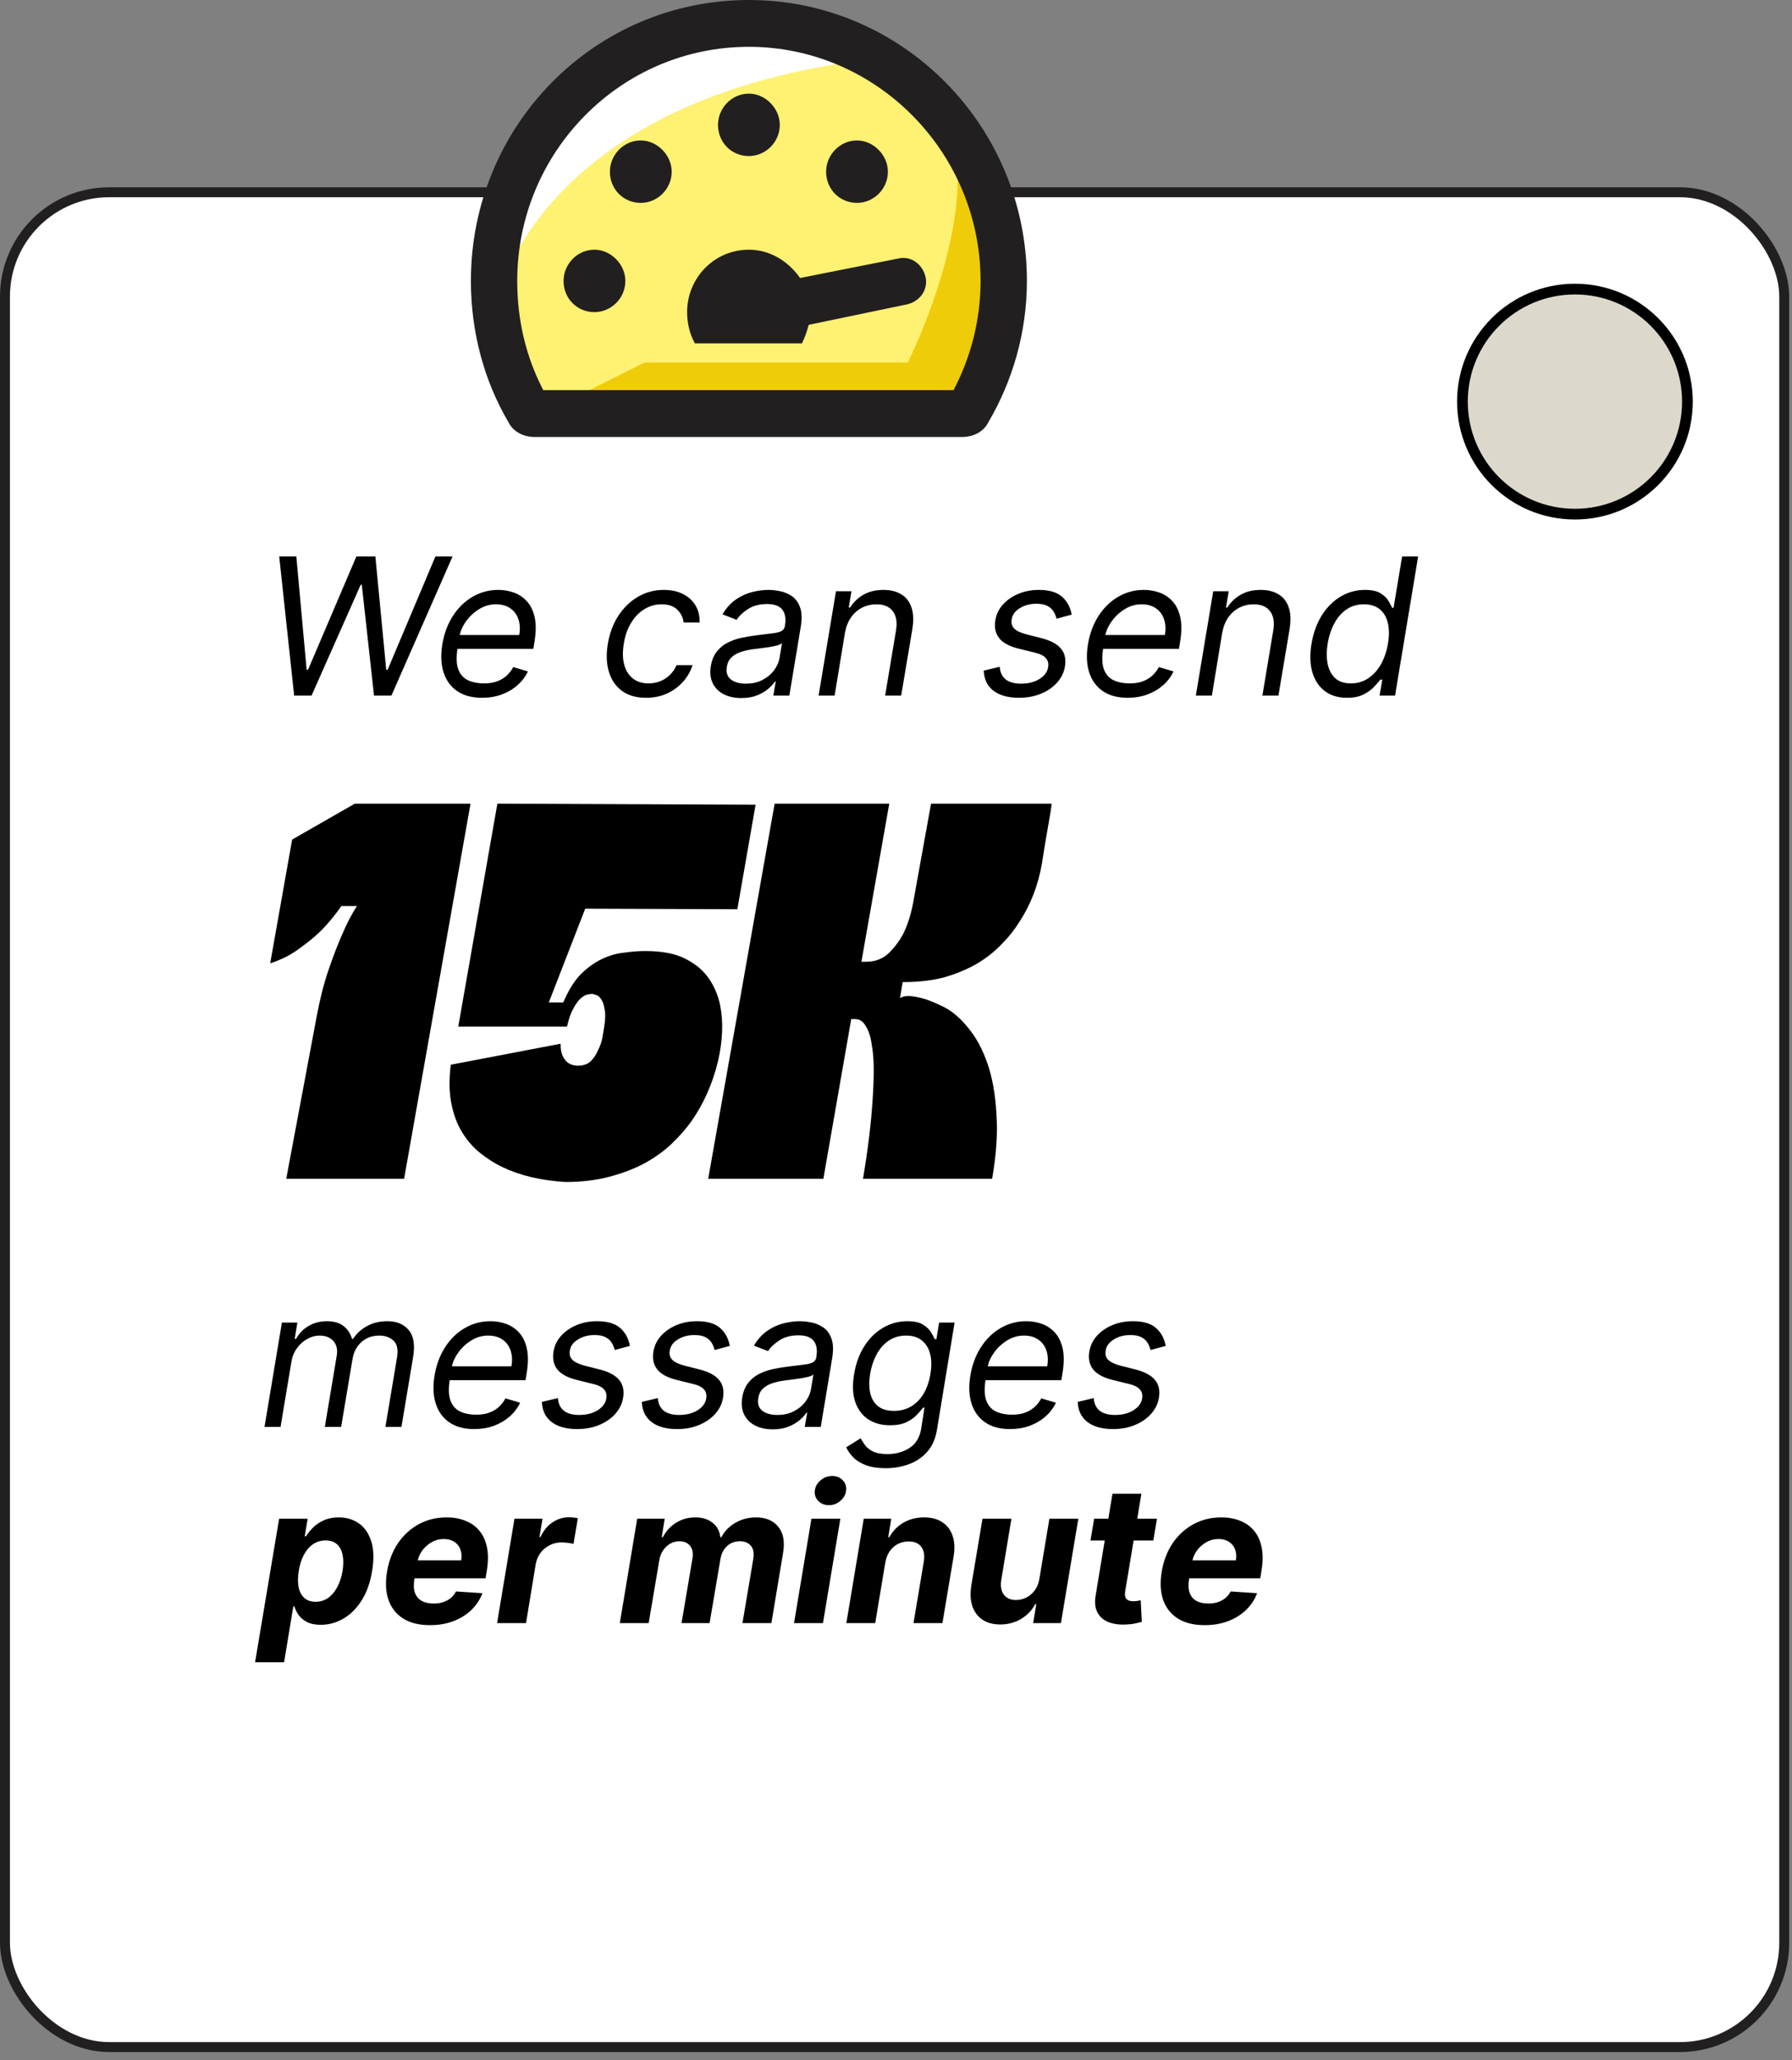
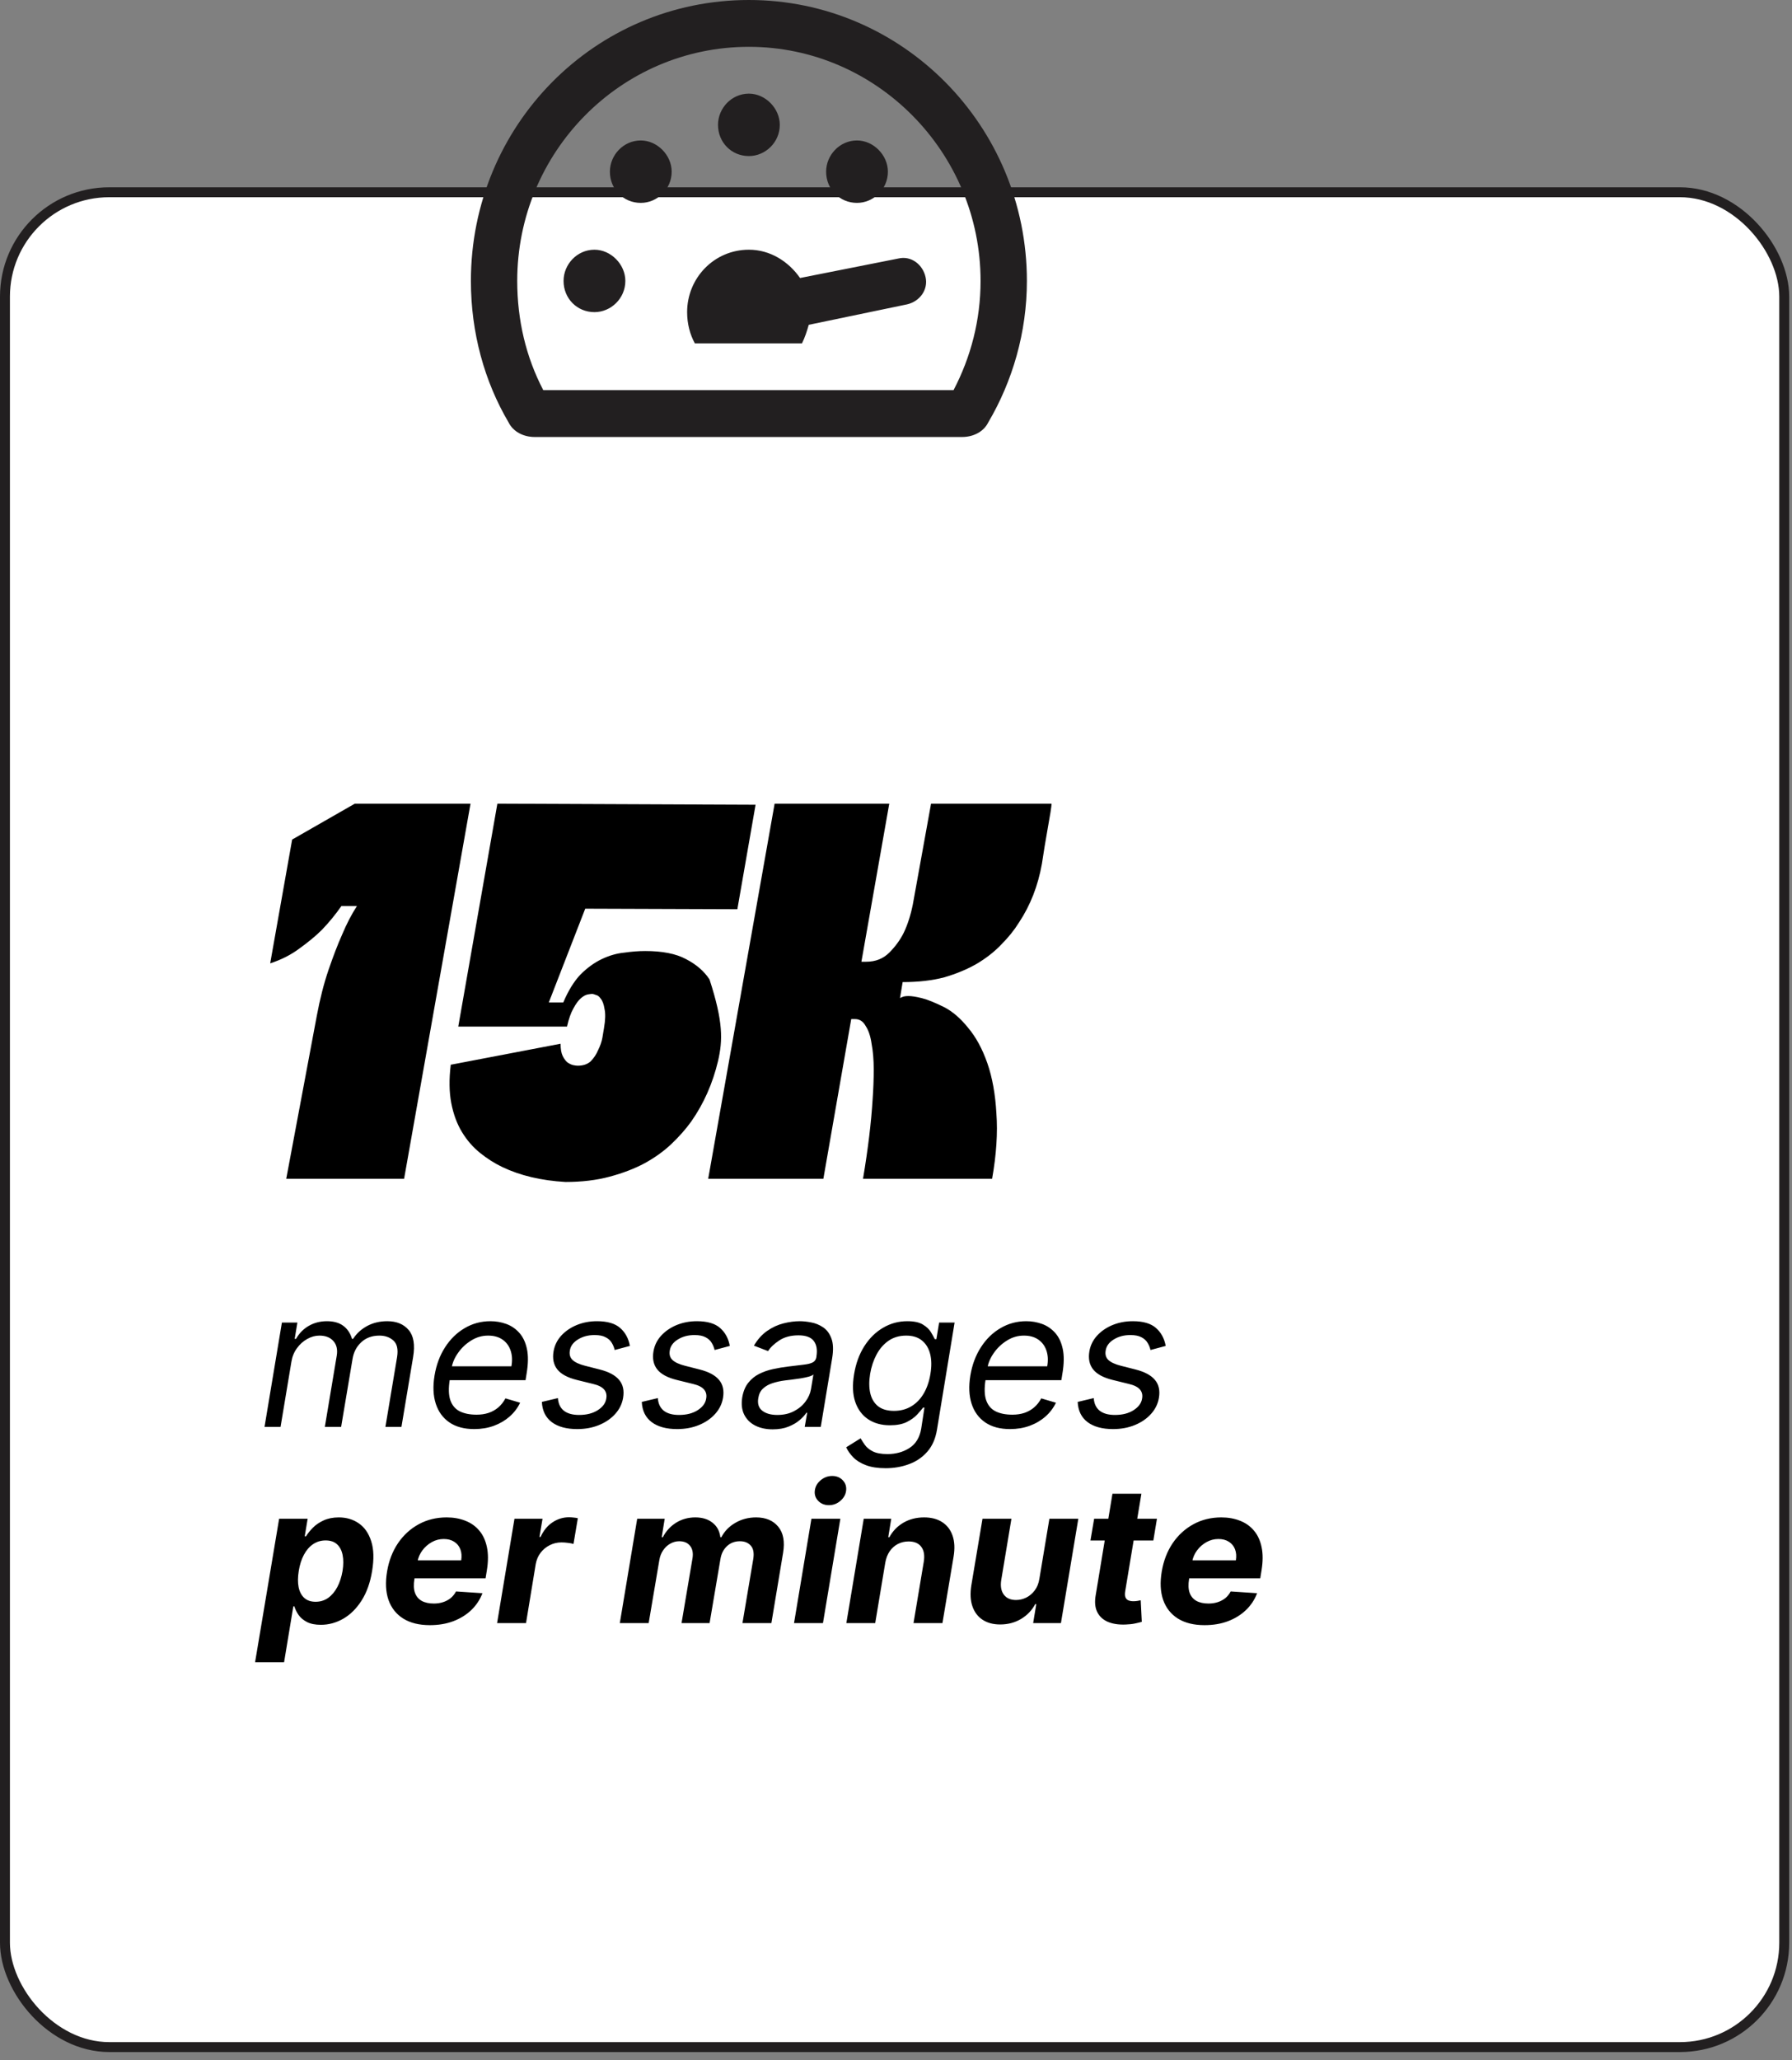
<svg xmlns="http://www.w3.org/2000/svg" width="201" height="231" viewBox="0 0 201 231" fill="none">
  <rect x="0" y="0" width="201" height="231" fill="#808080" stroke="none" />
  <rect x="0.557" y="21.557" width="199.572" height="207.984" rx="11.7" fill="white" stroke="#221F20" stroke-width="1.114" />
-   <path d="M35.532 113.91C35.892 111.987 36.333 110.264 36.854 108.742C37.374 107.22 37.875 105.918 38.356 104.837C38.877 103.595 39.438 102.513 40.038 101.592H38.296C37.655 102.513 36.934 103.395 36.133 104.236C35.452 104.917 34.611 105.618 33.609 106.339C32.648 107.06 31.546 107.621 30.305 108.021L32.768 94.141L39.798 90.116H52.776L45.326 132.176H32.107L35.532 113.91ZM55.788 90.116L84.749 90.236L82.706 101.953L65.642 101.893L61.556 112.408H63.178C63.739 111.086 64.38 110.044 65.101 109.283C65.862 108.522 66.663 107.941 67.505 107.541C68.346 107.14 69.187 106.9 70.028 106.82C70.869 106.699 71.65 106.639 72.372 106.639C74.294 106.639 75.817 106.94 76.938 107.541C78.1 108.141 78.981 108.903 79.582 109.824C80.183 110.745 80.583 111.727 80.784 112.768C81.144 114.611 81.064 116.674 80.543 118.957C79.942 121.481 78.941 123.744 77.539 125.747C76.938 126.588 76.197 127.429 75.316 128.27C74.475 129.071 73.473 129.792 72.311 130.433C71.19 131.034 69.888 131.535 68.406 131.935C66.924 132.336 65.261 132.536 63.419 132.536C60.695 132.376 58.331 131.815 56.329 130.854C55.487 130.453 54.666 129.933 53.865 129.292C53.064 128.651 52.383 127.87 51.822 126.948C51.261 126.027 50.861 124.945 50.62 123.704C50.38 122.462 50.36 121.02 50.56 119.378H50.62L62.878 117.034C62.878 117.635 62.958 118.096 63.118 118.416C63.279 118.737 63.459 118.977 63.659 119.137C63.9 119.297 64.12 119.398 64.32 119.438C64.52 119.478 64.681 119.498 64.801 119.498C65.402 119.498 65.882 119.337 66.243 119.017C66.603 118.656 66.884 118.236 67.084 117.755C67.324 117.274 67.485 116.814 67.565 116.373C67.645 115.893 67.705 115.532 67.745 115.292C67.905 114.37 67.925 113.649 67.805 113.129C67.725 112.608 67.585 112.227 67.384 111.987C67.224 111.747 67.044 111.606 66.844 111.566C66.643 111.486 66.503 111.446 66.423 111.446C66.343 111.446 66.183 111.466 65.942 111.506C65.702 111.546 65.442 111.687 65.161 111.927C64.881 112.167 64.6 112.548 64.32 113.068C64.04 113.549 63.799 114.23 63.599 115.111H51.402L55.788 90.116ZM100.946 111.927C100.986 111.887 101.066 111.847 101.186 111.807C101.346 111.727 101.587 111.687 101.907 111.687C102.268 111.687 102.768 111.767 103.409 111.927C104.05 112.087 104.891 112.428 105.933 112.948C106.854 113.429 107.735 114.19 108.577 115.232C109.458 116.273 110.179 117.595 110.74 119.197C111.3 120.8 111.641 122.682 111.761 124.845C111.921 127.008 111.761 129.452 111.28 132.176H96.8C97.361 128.851 97.721 125.867 97.881 123.223C97.961 122.101 98.001 121 98.001 119.918C98.001 118.837 97.921 117.875 97.761 117.034C97.641 116.193 97.421 115.532 97.1 115.051C96.82 114.531 96.419 114.27 95.898 114.27H95.478L92.353 132.176H79.435L86.886 90.116H99.744L96.62 107.841H97.16C98.202 107.841 99.063 107.501 99.744 106.82C100.425 106.139 100.966 105.398 101.366 104.596C101.807 103.675 102.147 102.614 102.388 101.412L104.431 90.116H117.95C117.95 90.236 117.91 90.556 117.83 91.077C117.75 91.558 117.65 92.139 117.529 92.82C117.409 93.501 117.289 94.201 117.169 94.923C117.049 95.644 116.949 96.284 116.868 96.845C116.428 99.329 115.567 101.532 114.285 103.455C113.764 104.296 113.103 105.117 112.302 105.918C111.541 106.719 110.619 107.44 109.538 108.081C108.496 108.682 107.295 109.183 105.933 109.584C104.571 109.944 103.009 110.124 101.246 110.124L100.946 111.927Z" fill="black" />
-   <path d="M32.994 78L31.318 62.4H33.238L34.395 75.105H34.548L39.971 62.4H42.104L43.323 75.105H43.475L48.838 62.4H50.758L43.902 78H41.952L40.581 65.568H40.459L34.944 78H32.994ZM54.064 78.244C52.941 78.244 52.014 77.995 51.283 77.497C50.552 76.995 50.042 76.294 49.752 75.395C49.463 74.491 49.417 73.44 49.615 72.241C49.813 71.043 50.207 69.987 50.796 69.072C51.385 68.153 52.119 67.437 52.997 66.924C53.876 66.406 54.841 66.147 55.892 66.147C56.501 66.147 57.088 66.249 57.651 66.452C58.215 66.655 58.703 66.985 59.114 67.442C59.525 67.894 59.812 68.493 59.975 69.24C60.137 69.987 60.127 70.906 59.944 71.998L59.822 72.759H50.803L51.047 71.205H58.238C58.355 70.545 58.324 69.956 58.147 69.438C57.974 68.92 57.672 68.511 57.24 68.212C56.813 67.912 56.273 67.762 55.618 67.762C54.942 67.762 54.312 67.945 53.728 68.311C53.145 68.671 52.657 69.128 52.266 69.682C51.875 70.23 51.631 70.789 51.535 71.358L51.321 72.698C51.169 73.668 51.192 74.44 51.39 75.014C51.593 75.588 51.946 76.002 52.449 76.256C52.952 76.504 53.581 76.629 54.338 76.629C54.82 76.629 55.265 76.563 55.671 76.431C56.077 76.294 56.44 76.091 56.76 75.821C57.08 75.547 57.349 75.207 57.568 74.801L59.213 75.288C58.934 75.877 58.54 76.395 58.032 76.842C57.53 77.284 56.941 77.629 56.265 77.878C55.595 78.122 54.861 78.244 54.064 78.244ZM72.471 78.244C71.369 78.244 70.465 77.985 69.759 77.467C69.058 76.949 68.571 76.235 68.297 75.326C68.022 74.417 67.982 73.379 68.175 72.211C68.368 71.022 68.759 69.974 69.348 69.065C69.937 68.151 70.671 67.437 71.549 66.924C72.428 66.406 73.395 66.147 74.452 66.147C75.274 66.147 75.99 66.3 76.6 66.604C77.209 66.909 77.679 67.336 78.009 67.884C78.339 68.433 78.494 69.072 78.474 69.804H76.676C76.625 69.27 76.397 68.798 75.99 68.387C75.589 67.97 74.995 67.762 74.208 67.762C73.507 67.762 72.862 67.945 72.273 68.311C71.684 68.671 71.189 69.182 70.788 69.842C70.386 70.497 70.115 71.266 69.973 72.15C69.82 73.054 69.833 73.841 70.011 74.511C70.188 75.182 70.511 75.702 70.978 76.073C71.445 76.444 72.034 76.629 72.745 76.629C73.213 76.629 73.649 76.548 74.055 76.385C74.462 76.223 74.822 75.989 75.137 75.684C75.452 75.38 75.701 75.014 75.884 74.587H77.681C77.458 75.278 77.1 75.9 76.607 76.454C76.115 77.002 75.518 77.439 74.817 77.764C74.117 78.084 73.334 78.244 72.471 78.244ZM83.143 78.274C82.402 78.274 81.752 78.135 81.193 77.855C80.634 77.571 80.221 77.162 79.951 76.629C79.682 76.091 79.609 75.441 79.731 74.679C79.847 74.008 80.073 73.465 80.409 73.049C80.744 72.627 81.15 72.297 81.627 72.058C82.11 71.815 82.628 71.634 83.181 71.518C83.74 71.396 84.296 71.302 84.849 71.236C85.57 71.144 86.157 71.073 86.609 71.022C87.061 70.972 87.401 70.888 87.63 70.771C87.858 70.654 87.998 70.454 88.049 70.169V70.108C88.171 69.362 88.072 68.78 87.752 68.364C87.432 67.942 86.86 67.732 86.038 67.732C85.185 67.732 84.471 67.92 83.897 68.295C83.323 68.671 82.899 69.072 82.625 69.499L81.041 68.89C81.457 68.179 81.955 67.625 82.534 67.229C83.113 66.828 83.719 66.549 84.354 66.391C84.989 66.229 85.601 66.147 86.19 66.147C86.566 66.147 86.99 66.193 87.462 66.284C87.934 66.371 88.376 66.551 88.788 66.825C89.204 67.1 89.516 67.513 89.725 68.067C89.938 68.62 89.968 69.362 89.816 70.291L88.536 78H86.739L87.013 76.416H86.921C86.759 76.669 86.51 76.941 86.175 77.231C85.845 77.52 85.426 77.766 84.918 77.969C84.415 78.173 83.824 78.274 83.143 78.274ZM83.661 76.659C84.372 76.659 84.994 76.52 85.527 76.24C86.066 75.961 86.497 75.6 86.822 75.159C87.152 74.717 87.358 74.252 87.439 73.765L87.714 72.119C87.622 72.211 87.442 72.295 87.173 72.371C86.904 72.442 86.599 72.505 86.259 72.561C85.924 72.612 85.596 72.658 85.276 72.698C84.961 72.734 84.707 72.764 84.514 72.79C84.037 72.851 83.582 72.95 83.151 73.087C82.724 73.219 82.364 73.419 82.069 73.689C81.78 73.953 81.599 74.313 81.528 74.77C81.422 75.395 81.571 75.867 81.978 76.187C82.384 76.502 82.945 76.659 83.661 76.659ZM94.773 70.962L93.615 78H91.817L93.767 66.3H95.504L95.2 68.128H95.352C95.718 67.534 96.213 67.056 96.837 66.696C97.462 66.33 98.216 66.147 99.1 66.147C99.882 66.147 100.542 66.31 101.08 66.635C101.624 66.955 102.007 67.442 102.23 68.097C102.459 68.747 102.492 69.57 102.329 70.565L101.08 78H99.282L100.501 70.687C100.654 69.773 100.534 69.057 100.143 68.539C99.757 68.021 99.145 67.762 98.308 67.762C97.728 67.762 97.193 67.887 96.7 68.135C96.213 68.384 95.799 68.747 95.459 69.225C95.123 69.702 94.895 70.281 94.773 70.962ZM120.209 68.92L118.503 69.377C118.442 69.103 118.336 68.839 118.183 68.585C118.036 68.326 117.807 68.115 117.498 67.953C117.193 67.785 116.777 67.701 116.248 67.701C115.532 67.701 114.91 67.866 114.382 68.196C113.854 68.521 113.552 68.935 113.476 69.438C113.399 69.88 113.501 70.233 113.78 70.497C114.06 70.761 114.527 70.977 115.182 71.144L116.858 71.571C117.863 71.83 118.579 72.218 119.006 72.736C119.438 73.249 119.585 73.917 119.448 74.74C119.336 75.41 119.044 76.009 118.572 76.537C118.099 77.066 117.495 77.482 116.759 77.787C116.022 78.091 115.202 78.244 114.298 78.244C113.095 78.244 112.145 77.985 111.449 77.467C110.754 76.944 110.383 76.187 110.337 75.197L112.135 74.77C112.181 75.395 112.404 75.867 112.805 76.187C113.212 76.502 113.78 76.659 114.512 76.659C115.35 76.659 116.048 76.482 116.606 76.126C117.165 75.766 117.482 75.334 117.559 74.831C117.635 74.42 117.553 74.077 117.315 73.803C117.081 73.529 116.675 73.323 116.096 73.186L114.237 72.729C113.201 72.47 112.475 72.074 112.059 71.54C111.647 71.007 111.51 70.337 111.647 69.529C111.759 68.869 112.044 68.285 112.501 67.777C112.963 67.27 113.542 66.871 114.237 66.582C114.938 66.292 115.7 66.147 116.523 66.147C117.68 66.147 118.546 66.401 119.12 66.909C119.694 67.412 120.057 68.082 120.209 68.92ZM126.48 78.244C125.358 78.244 124.431 77.995 123.7 77.497C122.969 76.995 122.458 76.294 122.169 75.395C121.88 74.491 121.834 73.44 122.032 72.241C122.23 71.043 122.624 69.987 123.213 69.072C123.802 68.153 124.535 67.437 125.414 66.924C126.293 66.406 127.257 66.147 128.309 66.147C128.918 66.147 129.505 66.249 130.068 66.452C130.632 66.655 131.119 66.985 131.531 67.442C131.942 67.894 132.229 68.493 132.392 69.24C132.554 69.987 132.544 70.906 132.361 71.998L132.239 72.759H123.22L123.464 71.205H130.655C130.772 70.545 130.741 69.956 130.563 69.438C130.391 68.92 130.089 68.511 129.657 68.212C129.23 67.912 128.69 67.762 128.034 67.762C127.359 67.762 126.729 67.945 126.145 68.311C125.561 68.671 125.074 69.128 124.683 69.682C124.292 70.23 124.048 70.789 123.951 71.358L123.738 72.698C123.586 73.668 123.609 74.44 123.807 75.014C124.01 75.588 124.363 76.002 124.866 76.256C125.368 76.504 125.998 76.629 126.755 76.629C127.237 76.629 127.681 76.563 128.088 76.431C128.494 76.294 128.857 76.091 129.177 75.821C129.497 75.547 129.766 75.207 129.984 74.801L131.63 75.288C131.351 75.877 130.957 76.395 130.449 76.842C129.946 77.284 129.357 77.629 128.682 77.878C128.012 78.122 127.278 78.244 126.48 78.244ZM137.088 70.962L135.93 78H134.132L136.082 66.3H137.819L137.514 68.128H137.667C138.032 67.534 138.527 67.056 139.152 66.696C139.777 66.33 140.531 66.147 141.414 66.147C142.196 66.147 142.857 66.31 143.395 66.635C143.938 66.955 144.322 67.442 144.545 68.097C144.774 68.747 144.807 69.57 144.644 70.565L143.395 78H141.597L142.816 70.687C142.968 69.773 142.849 69.057 142.458 68.539C142.072 68.021 141.46 67.762 140.622 67.762C140.043 67.762 139.508 67.887 139.015 68.135C138.527 68.384 138.114 68.747 137.773 69.225C137.438 69.702 137.21 70.281 137.088 70.962ZM151.083 78.244C150.103 78.244 149.28 77.998 148.615 77.505C147.95 77.007 147.48 76.306 147.206 75.403C146.936 74.493 146.903 73.419 147.107 72.18C147.315 70.951 147.703 69.885 148.272 68.981C148.846 68.077 149.549 67.379 150.382 66.886C151.215 66.394 152.124 66.147 153.109 66.147C153.871 66.147 154.452 66.274 154.853 66.528C155.26 66.777 155.554 67.061 155.737 67.381C155.92 67.696 156.06 67.955 156.156 68.158H156.308L157.268 62.4H159.066L156.476 78H154.739L155.044 76.202H154.831C154.663 76.416 154.429 76.685 154.13 77.01C153.83 77.33 153.434 77.617 152.941 77.871C152.454 78.119 151.834 78.244 151.083 78.244ZM151.525 76.629C152.246 76.629 152.891 76.441 153.459 76.065C154.033 75.684 154.511 75.159 154.892 74.488C155.272 73.813 155.536 73.033 155.684 72.15C155.831 71.276 155.826 70.512 155.668 69.857C155.511 69.197 155.209 68.684 154.762 68.318C154.315 67.948 153.724 67.762 152.987 67.762C152.231 67.762 151.573 67.958 151.014 68.349C150.456 68.735 150.001 69.26 149.651 69.925C149.3 70.586 149.057 71.327 148.919 72.15C148.782 72.983 148.78 73.739 148.912 74.42C149.044 75.095 149.323 75.633 149.75 76.035C150.181 76.431 150.773 76.629 151.525 76.629Z" fill="black" />
+   <path d="M35.532 113.91C35.892 111.987 36.333 110.264 36.854 108.742C37.374 107.22 37.875 105.918 38.356 104.837C38.877 103.595 39.438 102.513 40.038 101.592H38.296C37.655 102.513 36.934 103.395 36.133 104.236C35.452 104.917 34.611 105.618 33.609 106.339C32.648 107.06 31.546 107.621 30.305 108.021L32.768 94.141L39.798 90.116H52.776L45.326 132.176H32.107L35.532 113.91ZM55.788 90.116L84.749 90.236L82.706 101.953L65.642 101.893L61.556 112.408H63.178C63.739 111.086 64.38 110.044 65.101 109.283C65.862 108.522 66.663 107.941 67.505 107.541C68.346 107.14 69.187 106.9 70.028 106.82C70.869 106.699 71.65 106.639 72.372 106.639C74.294 106.639 75.817 106.94 76.938 107.541C78.1 108.141 78.981 108.903 79.582 109.824C81.144 114.611 81.064 116.674 80.543 118.957C79.942 121.481 78.941 123.744 77.539 125.747C76.938 126.588 76.197 127.429 75.316 128.27C74.475 129.071 73.473 129.792 72.311 130.433C71.19 131.034 69.888 131.535 68.406 131.935C66.924 132.336 65.261 132.536 63.419 132.536C60.695 132.376 58.331 131.815 56.329 130.854C55.487 130.453 54.666 129.933 53.865 129.292C53.064 128.651 52.383 127.87 51.822 126.948C51.261 126.027 50.861 124.945 50.62 123.704C50.38 122.462 50.36 121.02 50.56 119.378H50.62L62.878 117.034C62.878 117.635 62.958 118.096 63.118 118.416C63.279 118.737 63.459 118.977 63.659 119.137C63.9 119.297 64.12 119.398 64.32 119.438C64.52 119.478 64.681 119.498 64.801 119.498C65.402 119.498 65.882 119.337 66.243 119.017C66.603 118.656 66.884 118.236 67.084 117.755C67.324 117.274 67.485 116.814 67.565 116.373C67.645 115.893 67.705 115.532 67.745 115.292C67.905 114.37 67.925 113.649 67.805 113.129C67.725 112.608 67.585 112.227 67.384 111.987C67.224 111.747 67.044 111.606 66.844 111.566C66.643 111.486 66.503 111.446 66.423 111.446C66.343 111.446 66.183 111.466 65.942 111.506C65.702 111.546 65.442 111.687 65.161 111.927C64.881 112.167 64.6 112.548 64.32 113.068C64.04 113.549 63.799 114.23 63.599 115.111H51.402L55.788 90.116ZM100.946 111.927C100.986 111.887 101.066 111.847 101.186 111.807C101.346 111.727 101.587 111.687 101.907 111.687C102.268 111.687 102.768 111.767 103.409 111.927C104.05 112.087 104.891 112.428 105.933 112.948C106.854 113.429 107.735 114.19 108.577 115.232C109.458 116.273 110.179 117.595 110.74 119.197C111.3 120.8 111.641 122.682 111.761 124.845C111.921 127.008 111.761 129.452 111.28 132.176H96.8C97.361 128.851 97.721 125.867 97.881 123.223C97.961 122.101 98.001 121 98.001 119.918C98.001 118.837 97.921 117.875 97.761 117.034C97.641 116.193 97.421 115.532 97.1 115.051C96.82 114.531 96.419 114.27 95.898 114.27H95.478L92.353 132.176H79.435L86.886 90.116H99.744L96.62 107.841H97.16C98.202 107.841 99.063 107.501 99.744 106.82C100.425 106.139 100.966 105.398 101.366 104.596C101.807 103.675 102.147 102.614 102.388 101.412L104.431 90.116H117.95C117.95 90.236 117.91 90.556 117.83 91.077C117.75 91.558 117.65 92.139 117.529 92.82C117.409 93.501 117.289 94.201 117.169 94.923C117.049 95.644 116.949 96.284 116.868 96.845C116.428 99.329 115.567 101.532 114.285 103.455C113.764 104.296 113.103 105.117 112.302 105.918C111.541 106.719 110.619 107.44 109.538 108.081C108.496 108.682 107.295 109.183 105.933 109.584C104.571 109.944 103.009 110.124 101.246 110.124L100.946 111.927Z" fill="black" />
  <path d="M29.67 160L31.62 148.3H33.357L33.053 150.128H33.205C33.555 149.503 34.03 149.018 34.629 148.673C35.234 148.323 35.917 148.147 36.678 148.147C37.44 148.147 38.052 148.323 38.514 148.673C38.976 149.018 39.299 149.503 39.482 150.128H39.603C39.999 149.518 40.528 149.036 41.188 148.681C41.853 148.325 42.605 148.147 43.443 148.147C44.479 148.147 45.276 148.475 45.834 149.13C46.398 149.785 46.566 150.798 46.337 152.169L45.027 160H43.229L44.539 152.169C44.677 151.301 44.539 150.684 44.128 150.318C43.722 149.948 43.199 149.762 42.559 149.762C41.736 149.762 41.058 150.008 40.525 150.501C39.992 150.994 39.664 151.621 39.542 152.383L38.263 160H36.435L37.775 151.986C37.882 151.316 37.755 150.778 37.394 150.372C37.034 149.965 36.511 149.762 35.825 149.762C35.358 149.762 34.901 149.889 34.454 150.143C34.007 150.392 33.624 150.737 33.304 151.179C32.984 151.616 32.778 152.119 32.687 152.687L31.468 160H29.67ZM53.189 160.244C52.067 160.244 51.14 159.995 50.409 159.497C49.678 158.995 49.167 158.294 48.878 157.395C48.588 156.491 48.542 155.44 48.74 154.241C48.939 153.043 49.332 151.986 49.921 151.072C50.51 150.153 51.244 149.437 52.123 148.924C53.001 148.406 53.966 148.147 55.017 148.147C55.627 148.147 56.213 148.249 56.777 148.452C57.341 148.655 57.828 148.985 58.239 149.442C58.651 149.894 58.938 150.493 59.1 151.24C59.263 151.986 59.253 152.906 59.07 153.997L58.948 154.759H49.929L50.173 153.205H57.363C57.48 152.545 57.45 151.956 57.272 151.438C57.099 150.92 56.797 150.511 56.366 150.212C55.939 149.912 55.398 149.762 54.743 149.762C54.068 149.762 53.438 149.945 52.854 150.311C52.27 150.671 51.782 151.128 51.391 151.682C51 152.23 50.757 152.789 50.66 153.358L50.447 154.698C50.294 155.668 50.317 156.44 50.515 157.014C50.718 157.588 51.072 158.002 51.574 158.256C52.077 158.504 52.707 158.629 53.463 158.629C53.946 158.629 54.39 158.563 54.796 158.431C55.203 158.294 55.566 158.091 55.886 157.821C56.206 157.547 56.475 157.207 56.693 156.801L58.339 157.288C58.059 157.877 57.666 158.395 57.158 158.842C56.655 159.284 56.066 159.629 55.391 159.878C54.72 160.122 53.986 160.244 53.189 160.244ZM70.652 150.92L68.946 151.377C68.885 151.103 68.778 150.839 68.626 150.585C68.478 150.326 68.25 150.115 67.94 149.953C67.635 149.785 67.219 149.701 66.691 149.701C65.975 149.701 65.353 149.866 64.825 150.196C64.297 150.521 63.994 150.935 63.918 151.438C63.842 151.88 63.944 152.233 64.223 152.497C64.502 152.761 64.969 152.977 65.624 153.144L67.3 153.571C68.306 153.83 69.022 154.218 69.448 154.736C69.88 155.249 70.027 155.917 69.89 156.74C69.779 157.41 69.487 158.009 69.014 158.537C68.542 159.066 67.938 159.482 67.201 159.787C66.465 160.091 65.645 160.244 64.741 160.244C63.537 160.244 62.588 159.985 61.892 159.467C61.196 158.944 60.826 158.187 60.78 157.197L62.578 156.77C62.623 157.395 62.847 157.867 63.248 158.187C63.654 158.502 64.223 158.659 64.954 158.659C65.792 158.659 66.49 158.482 67.049 158.126C67.608 157.766 67.925 157.334 68.001 156.831C68.077 156.42 67.996 156.077 67.757 155.803C67.524 155.529 67.118 155.323 66.539 155.186L64.68 154.729C63.644 154.47 62.918 154.074 62.501 153.54C62.09 153.007 61.953 152.337 62.09 151.529C62.202 150.869 62.486 150.285 62.943 149.777C63.405 149.27 63.984 148.871 64.68 148.581C65.381 148.292 66.142 148.147 66.965 148.147C68.123 148.147 68.989 148.401 69.563 148.909C70.137 149.412 70.5 150.082 70.652 150.92ZM81.859 150.92L80.153 151.377C80.092 151.103 79.985 150.839 79.833 150.585C79.686 150.326 79.457 150.115 79.147 149.953C78.843 149.785 78.426 149.701 77.898 149.701C77.182 149.701 76.56 149.866 76.032 150.196C75.504 150.521 75.201 150.935 75.125 151.438C75.049 151.88 75.151 152.233 75.43 152.497C75.709 152.761 76.177 152.977 76.832 153.144L78.507 153.571C79.513 153.83 80.229 154.218 80.656 154.736C81.087 155.249 81.234 155.917 81.097 156.74C80.986 157.41 80.694 158.009 80.221 158.537C79.749 159.066 79.145 159.482 78.408 159.787C77.672 160.091 76.852 160.244 75.948 160.244C74.745 160.244 73.795 159.985 73.099 159.467C72.403 158.944 72.033 158.187 71.987 157.197L73.785 156.77C73.83 157.395 74.054 157.867 74.455 158.187C74.861 158.502 75.43 158.659 76.161 158.659C76.999 158.659 77.698 158.482 78.256 158.126C78.815 157.766 79.132 157.334 79.208 156.831C79.284 156.42 79.203 156.077 78.965 155.803C78.731 155.529 78.325 155.323 77.746 155.186L75.887 154.729C74.851 154.47 74.125 154.074 73.709 153.54C73.297 153.007 73.16 152.337 73.297 151.529C73.409 150.869 73.693 150.285 74.15 149.777C74.612 149.27 75.191 148.871 75.887 148.581C76.588 148.292 77.35 148.147 78.172 148.147C79.33 148.147 80.196 148.401 80.77 148.909C81.344 149.412 81.707 150.082 81.859 150.92ZM86.668 160.274C85.926 160.274 85.276 160.135 84.718 159.855C84.159 159.571 83.745 159.162 83.476 158.629C83.207 158.091 83.133 157.441 83.255 156.679C83.372 156.008 83.598 155.465 83.933 155.049C84.268 154.627 84.674 154.297 85.152 154.058C85.634 153.815 86.152 153.634 86.706 153.518C87.264 153.396 87.82 153.302 88.374 153.236C89.095 153.144 89.682 153.073 90.134 153.022C90.585 152.972 90.926 152.888 91.154 152.771C91.383 152.654 91.522 152.454 91.573 152.169V152.108C91.695 151.362 91.596 150.78 91.276 150.364C90.956 149.942 90.385 149.732 89.562 149.732C88.709 149.732 87.996 149.92 87.422 150.295C86.848 150.671 86.424 151.072 86.15 151.499L84.565 150.89C84.982 150.179 85.479 149.625 86.058 149.229C86.637 148.828 87.244 148.548 87.879 148.391C88.514 148.229 89.126 148.147 89.715 148.147C90.09 148.147 90.514 148.193 90.987 148.284C91.459 148.371 91.901 148.551 92.312 148.825C92.728 149.099 93.041 149.513 93.249 150.067C93.462 150.62 93.493 151.362 93.341 152.291L92.061 160H90.263L90.537 158.416H90.446C90.283 158.669 90.034 158.941 89.699 159.231C89.369 159.52 88.95 159.766 88.442 159.97C87.94 160.173 87.348 160.274 86.668 160.274ZM87.186 158.659C87.897 158.659 88.519 158.52 89.052 158.24C89.59 157.961 90.022 157.601 90.347 157.159C90.677 156.717 90.883 156.252 90.964 155.765L91.238 154.119C91.147 154.211 90.966 154.295 90.697 154.371C90.428 154.442 90.123 154.505 89.783 154.561C89.448 154.612 89.12 154.658 88.8 154.698C88.486 154.734 88.232 154.764 88.039 154.79C87.561 154.851 87.107 154.95 86.675 155.087C86.249 155.219 85.888 155.419 85.594 155.689C85.304 155.953 85.124 156.313 85.053 156.77C84.946 157.395 85.096 157.867 85.502 158.187C85.908 158.502 86.47 158.659 87.186 158.659ZM99.334 164.631C98.46 164.631 97.729 164.52 97.14 164.296C96.551 164.078 96.078 163.788 95.723 163.428C95.367 163.072 95.098 162.691 94.915 162.285L96.53 161.28C96.652 161.493 96.81 161.737 97.003 162.011C97.195 162.29 97.487 162.532 97.879 162.735C98.275 162.943 98.831 163.047 99.547 163.047C100.486 163.047 101.309 162.818 102.015 162.361C102.721 161.904 103.157 161.188 103.325 160.213L103.691 157.837H103.538C103.376 158.05 103.15 158.314 102.86 158.629C102.571 158.939 102.182 159.215 101.695 159.459C101.207 159.698 100.583 159.817 99.821 159.817C98.871 159.817 98.059 159.594 97.383 159.147C96.708 158.7 96.223 158.05 95.928 157.197C95.639 156.344 95.596 155.308 95.799 154.089C95.997 152.89 96.378 151.847 96.942 150.958C97.51 150.064 98.211 149.374 99.044 148.886C99.877 148.394 100.786 148.147 101.771 148.147C102.533 148.147 103.117 148.274 103.523 148.528C103.934 148.777 104.234 149.061 104.422 149.381C104.61 149.696 104.752 149.955 104.848 150.158H105.031L105.336 148.3H107.073L105.092 160.335C104.925 161.341 104.562 162.158 104.003 162.788C103.444 163.423 102.759 163.887 101.946 164.182C101.134 164.482 100.263 164.631 99.334 164.631ZM100.278 158.202C100.994 158.202 101.631 158.037 102.19 157.707C102.754 157.377 103.221 156.902 103.592 156.283C103.962 155.663 104.219 154.922 104.361 154.058C104.503 153.215 104.493 152.471 104.331 151.827C104.168 151.182 103.861 150.676 103.409 150.311C102.962 149.945 102.375 149.762 101.649 149.762C100.882 149.762 100.22 149.955 99.661 150.341C99.108 150.727 98.658 151.245 98.313 151.895C97.967 152.545 97.729 153.266 97.597 154.058C97.465 154.871 97.47 155.59 97.612 156.214C97.754 156.834 98.044 157.321 98.48 157.677C98.922 158.027 99.521 158.202 100.278 158.202ZM113.289 160.244C112.166 160.244 111.239 159.995 110.508 159.497C109.777 158.995 109.267 158.294 108.977 157.395C108.688 156.491 108.642 155.44 108.84 154.241C109.038 153.043 109.432 151.986 110.021 151.072C110.61 150.153 111.344 149.437 112.222 148.924C113.101 148.406 114.066 148.147 115.117 148.147C115.726 148.147 116.313 148.249 116.876 148.452C117.44 148.655 117.928 148.985 118.339 149.442C118.75 149.894 119.037 150.493 119.2 151.24C119.362 151.986 119.352 152.906 119.169 153.997L119.047 154.759H110.028L110.272 153.205H117.463C117.58 152.545 117.549 151.956 117.372 151.438C117.199 150.92 116.897 150.511 116.465 150.212C116.038 149.912 115.498 149.762 114.843 149.762C114.167 149.762 113.537 149.945 112.953 150.311C112.369 150.671 111.882 151.128 111.491 151.682C111.1 152.23 110.856 152.789 110.76 153.358L110.546 154.698C110.394 155.668 110.417 156.44 110.615 157.014C110.818 157.588 111.171 158.002 111.674 158.256C112.176 158.504 112.806 158.629 113.563 158.629C114.045 158.629 114.49 158.563 114.896 158.431C115.302 158.294 115.665 158.091 115.985 157.821C116.305 157.547 116.574 157.207 116.793 156.801L118.438 157.288C118.159 157.877 117.765 158.395 117.257 158.842C116.755 159.284 116.165 159.629 115.49 159.878C114.82 160.122 114.086 160.244 113.289 160.244ZM130.752 150.92L129.045 151.377C128.984 151.103 128.878 150.839 128.725 150.585C128.578 150.326 128.349 150.115 128.04 149.953C127.735 149.785 127.319 149.701 126.79 149.701C126.074 149.701 125.452 149.866 124.924 150.196C124.396 150.521 124.094 150.935 124.018 151.438C123.942 151.88 124.043 152.233 124.322 152.497C124.602 152.761 125.069 152.977 125.724 153.144L127.4 153.571C128.405 153.83 129.121 154.218 129.548 154.736C129.98 155.249 130.127 155.917 129.99 156.74C129.878 157.41 129.586 158.009 129.114 158.537C128.641 159.066 128.037 159.482 127.301 159.787C126.564 160.091 125.744 160.244 124.84 160.244C123.637 160.244 122.687 159.985 121.991 159.467C121.296 158.944 120.925 158.187 120.879 157.197L122.677 156.77C122.723 157.395 122.946 157.867 123.347 158.187C123.754 158.502 124.322 158.659 125.054 158.659C125.892 158.659 126.59 158.482 127.148 158.126C127.707 157.766 128.024 157.334 128.101 156.831C128.177 156.42 128.096 156.077 127.857 155.803C127.623 155.529 127.217 155.323 126.638 155.186L124.779 154.729C123.743 154.47 123.017 154.074 122.601 153.54C122.19 153.007 122.052 152.337 122.19 151.529C122.301 150.869 122.586 150.285 123.043 149.777C123.505 149.27 124.084 148.871 124.779 148.581C125.48 148.292 126.242 148.147 127.065 148.147C128.223 148.147 129.088 148.401 129.662 148.909C130.236 149.412 130.599 150.082 130.752 150.92ZM28.611 186.388L31.308 170.3H34.507L34.18 172.265H34.325C34.517 171.95 34.774 171.63 35.094 171.305C35.419 170.975 35.823 170.701 36.305 170.482C36.788 170.259 37.354 170.147 38.004 170.147C38.862 170.147 39.611 170.371 40.251 170.818C40.891 171.259 41.353 171.927 41.637 172.821C41.927 173.71 41.96 174.824 41.736 176.165C41.523 177.47 41.13 178.572 40.556 179.471C39.987 180.365 39.304 181.043 38.507 181.505C37.714 181.962 36.874 182.19 35.985 182.19C35.355 182.19 34.837 182.086 34.431 181.878C34.03 181.67 33.718 181.408 33.494 181.094C33.271 180.774 33.113 180.451 33.022 180.126H32.9L31.864 186.388H28.611ZM33.51 176.15C33.398 176.846 33.393 177.452 33.494 177.97C33.601 178.488 33.814 178.892 34.134 179.182C34.454 179.466 34.876 179.608 35.399 179.608C35.927 179.608 36.397 179.463 36.808 179.174C37.219 178.879 37.562 178.473 37.836 177.955C38.11 177.432 38.306 176.83 38.423 176.15C38.529 175.474 38.532 174.88 38.43 174.367C38.329 173.854 38.121 173.453 37.806 173.164C37.491 172.874 37.064 172.73 36.526 172.73C36.003 172.73 35.533 172.869 35.117 173.149C34.705 173.428 34.363 173.824 34.088 174.337C33.814 174.85 33.621 175.454 33.51 176.15ZM48.217 182.229C47.018 182.229 46.026 181.985 45.238 181.497C44.451 181.005 43.898 180.309 43.578 179.41C43.263 178.506 43.21 177.437 43.418 176.203C43.621 175 44.03 173.943 44.644 173.034C45.264 172.125 46.041 171.417 46.975 170.909C47.91 170.401 48.951 170.147 50.098 170.147C50.87 170.147 51.569 170.272 52.193 170.521C52.823 170.764 53.346 171.135 53.762 171.633C54.179 172.125 54.463 172.742 54.615 173.484C54.773 174.225 54.77 175.094 54.608 176.089L54.463 176.98H44.591L44.903 174.969H51.728C51.805 174.502 51.774 174.088 51.637 173.727C51.5 173.367 51.271 173.085 50.952 172.882C50.632 172.674 50.238 172.57 49.771 172.57C49.293 172.57 48.846 172.686 48.43 172.92C48.014 173.154 47.663 173.461 47.379 173.842C47.1 174.218 46.919 174.626 46.838 175.068L46.48 177.064C46.379 177.678 46.399 178.189 46.541 178.595C46.688 179.001 46.942 179.306 47.303 179.509C47.663 179.707 48.12 179.806 48.674 179.806C49.034 179.806 49.372 179.755 49.687 179.654C50.007 179.552 50.291 179.402 50.54 179.204C50.789 179.001 50.992 178.75 51.15 178.45L54.113 178.648C53.839 179.369 53.422 179.999 52.864 180.537C52.305 181.071 51.632 181.487 50.845 181.787C50.063 182.081 49.187 182.229 48.217 182.229ZM55.756 182L57.706 170.3H60.852L60.509 172.341H60.631C60.967 171.615 61.416 171.066 61.98 170.696C62.548 170.32 63.16 170.132 63.815 170.132C63.978 170.132 64.148 170.142 64.326 170.163C64.509 170.178 64.671 170.203 64.813 170.239L64.326 173.126C64.184 173.075 63.98 173.034 63.716 173.004C63.457 172.968 63.211 172.951 62.977 172.951C62.505 172.951 62.066 173.055 61.66 173.263C61.253 173.466 60.911 173.75 60.631 174.116C60.357 174.482 60.177 174.903 60.09 175.38L59.001 182H55.756ZM69.521 182L71.471 170.3H74.556L74.221 172.364H74.35C74.706 171.678 75.201 171.138 75.836 170.741C76.475 170.345 77.194 170.147 77.991 170.147C78.784 170.147 79.428 170.348 79.926 170.749C80.429 171.145 80.718 171.683 80.795 172.364H80.916C81.262 171.694 81.782 171.158 82.478 170.757C83.174 170.35 83.951 170.147 84.809 170.147C85.891 170.147 86.718 170.495 87.292 171.191C87.866 171.887 88.046 172.867 87.833 174.131L86.523 182H83.278L84.497 174.771C84.593 174.116 84.497 173.628 84.207 173.309C83.918 172.984 83.514 172.821 82.996 172.821C82.407 172.821 81.917 173.009 81.526 173.385C81.135 173.755 80.894 174.245 80.802 174.855L79.591 182H76.445L77.679 174.703C77.765 174.124 77.671 173.667 77.397 173.331C77.128 172.991 76.724 172.821 76.186 172.821C75.831 172.821 75.493 172.912 75.173 173.095C74.858 173.273 74.591 173.524 74.373 173.849C74.155 174.169 74.013 174.545 73.947 174.977L72.758 182H69.521ZM89.063 182L91.013 170.3H94.258L92.308 182H89.063ZM92.971 168.776C92.489 168.776 92.09 168.616 91.775 168.296C91.465 167.971 91.338 167.585 91.394 167.138C91.45 166.681 91.668 166.295 92.049 165.981C92.43 165.661 92.862 165.501 93.344 165.501C93.827 165.501 94.22 165.661 94.525 165.981C94.83 166.295 94.957 166.681 94.906 167.138C94.855 167.585 94.639 167.971 94.258 168.296C93.883 168.616 93.454 168.776 92.971 168.776ZM99.295 175.236L98.168 182H94.931L96.881 170.3H99.966L99.631 172.364H99.76C100.131 171.678 100.654 171.138 101.329 170.741C102.01 170.345 102.784 170.147 103.653 170.147C104.465 170.147 105.143 170.325 105.686 170.681C106.235 171.036 106.621 171.541 106.844 172.196C107.073 172.851 107.111 173.636 106.959 174.55L105.709 182H102.464L103.614 175.129C103.731 174.413 103.64 173.854 103.34 173.453C103.046 173.047 102.571 172.844 101.916 172.844C101.479 172.844 101.078 172.938 100.712 173.126C100.347 173.314 100.039 173.588 99.79 173.948C99.547 174.304 99.382 174.733 99.295 175.236ZM116.585 177.018L117.705 170.3H120.95L119 182H115.884L116.235 179.875H116.113C115.752 180.56 115.227 181.111 114.536 181.528C113.845 181.944 113.061 182.152 112.182 182.152C111.4 182.152 110.74 181.975 110.202 181.619C109.668 181.264 109.29 180.758 109.067 180.103C108.843 179.448 108.805 178.664 108.952 177.749L110.202 170.3H113.447L112.304 177.171C112.197 177.861 112.294 178.407 112.593 178.808C112.893 179.209 113.35 179.41 113.965 179.41C114.356 179.41 114.734 179.321 115.1 179.143C115.47 178.961 115.79 178.692 116.059 178.336C116.329 177.981 116.504 177.541 116.585 177.018ZM129.769 170.3L129.365 172.737H122.311L122.723 170.3H129.769ZM124.779 167.496H128.024L126.212 178.405C126.161 178.704 126.168 178.938 126.234 179.105C126.3 179.268 126.41 179.382 126.562 179.448C126.719 179.514 126.907 179.547 127.126 179.547C127.278 179.547 127.433 179.534 127.59 179.509C127.748 179.479 127.867 179.456 127.948 179.441L128.07 181.855C127.887 181.911 127.641 181.972 127.331 182.038C127.027 182.104 126.666 182.145 126.25 182.16C125.457 182.19 124.787 182.086 124.239 181.848C123.69 181.604 123.297 181.231 123.058 180.728C122.819 180.225 122.768 179.593 122.906 178.831L124.779 167.496ZM135.109 182.229C133.91 182.229 132.917 181.985 132.13 181.497C131.343 181.005 130.79 180.309 130.47 179.41C130.155 178.506 130.101 177.437 130.31 176.203C130.513 175 130.922 173.943 131.536 173.034C132.156 172.125 132.933 171.417 133.867 170.909C134.801 170.401 135.842 170.147 136.99 170.147C137.762 170.147 138.46 170.272 139.085 170.521C139.715 170.764 140.238 171.135 140.654 171.633C141.071 172.125 141.355 172.742 141.507 173.484C141.665 174.225 141.662 175.094 141.5 176.089L141.355 176.98H131.483L131.795 174.969H138.62C138.696 174.502 138.666 174.088 138.529 173.727C138.392 173.367 138.163 173.085 137.843 172.882C137.523 172.674 137.13 172.57 136.663 172.57C136.185 172.57 135.738 172.686 135.322 172.92C134.906 173.154 134.555 173.461 134.271 173.842C133.991 174.218 133.811 174.626 133.73 175.068L133.372 177.064C133.27 177.678 133.291 178.189 133.433 178.595C133.58 179.001 133.834 179.306 134.195 179.509C134.555 179.707 135.012 179.806 135.566 179.806C135.926 179.806 136.264 179.755 136.579 179.654C136.899 179.552 137.183 179.402 137.432 179.204C137.681 179.001 137.884 178.75 138.041 178.45L141.005 178.648C140.73 179.369 140.314 179.999 139.755 180.537C139.197 181.071 138.524 181.487 137.737 181.787C136.955 182.081 136.079 182.229 135.109 182.229Z" fill="black" />
-   <circle cx="176.652" cy="45.034" r="12.618" fill="#DCD8CB" stroke="black" stroke-width="1.202" />
-   <path d="M55.602 28.954L58.943 46.773L61.171 47.329L76.762 46.773L91.239 47.886L107.387 46.216L111.284 44.545L112.955 35.079V26.727L106.83 14.477L100.148 6.682L90.125 3.897H81.216L71.193 6.682L60.614 15.591L55.602 28.954Z" fill="#FFF171" />
-   <path d="M72.307 40.648L63.398 45.102L107.386 46.773L113.511 37.307C113.511 33.409 112.286 24.277 107.386 18.932C107.832 26.504 103.86 36.564 101.818 40.648H72.307Z" fill="#EFCC09" />
-   <path d="M97.364 6.682C64.846 10.691 55.603 28.77 55.046 37.307V28.955L60.057 14.477L75.648 3.898C79.36 2.97 88.9 2.228 97.364 6.682Z" fill="white" />
  <path d="M96.126 22.75C97.967 22.75 99.591 21.219 99.591 19.25C99.591 17.391 97.967 15.75 96.126 15.75C94.178 15.75 92.662 17.391 92.662 19.25C92.662 21.219 94.178 22.75 96.126 22.75ZM66.677 28C64.728 28 63.212 29.641 63.212 31.5C63.212 33.469 64.728 35 66.677 35C68.517 35 70.142 33.469 70.142 31.5C70.142 29.641 68.517 28 66.677 28ZM84 17.5C85.841 17.5 87.465 15.969 87.465 14C87.465 12.141 85.841 10.5 84 10.5C82.051 10.5 80.535 12.141 80.535 14C80.535 15.969 82.051 17.5 84 17.5ZM100.782 28.984L89.739 31.172C88.439 29.312 86.382 28 84 28C80.102 28 77.071 31.172 77.071 35C77.071 36.312 77.396 37.516 77.937 38.5H89.955C90.28 37.844 90.496 37.188 90.713 36.422L101.756 34.125C103.164 33.797 104.138 32.484 103.814 31.062C103.489 29.641 102.19 28.656 100.782 28.984ZM71.874 15.75C69.925 15.75 68.409 17.391 68.409 19.25C68.409 21.219 69.925 22.75 71.874 22.75C73.715 22.75 75.339 21.219 75.339 19.25C75.339 17.391 73.715 15.75 71.874 15.75ZM84 0C66.677 0 52.818 14.109 52.818 31.5C52.818 37.297 54.334 42.766 57.041 47.359C57.582 48.453 58.773 49 59.964 49H107.928C109.119 49 110.31 48.453 110.851 47.359C113.558 42.766 115.182 37.297 115.182 31.5C115.182 14.109 101.215 0 84 0ZM106.953 43.75H60.939C58.99 40.031 58.015 35.875 58.015 31.5C58.015 17.062 69.6 5.25 84 5.25C98.292 5.25 109.985 17.062 109.985 31.5C109.985 35.875 108.902 40.031 106.953 43.75Z" fill="#221F20" />
</svg>